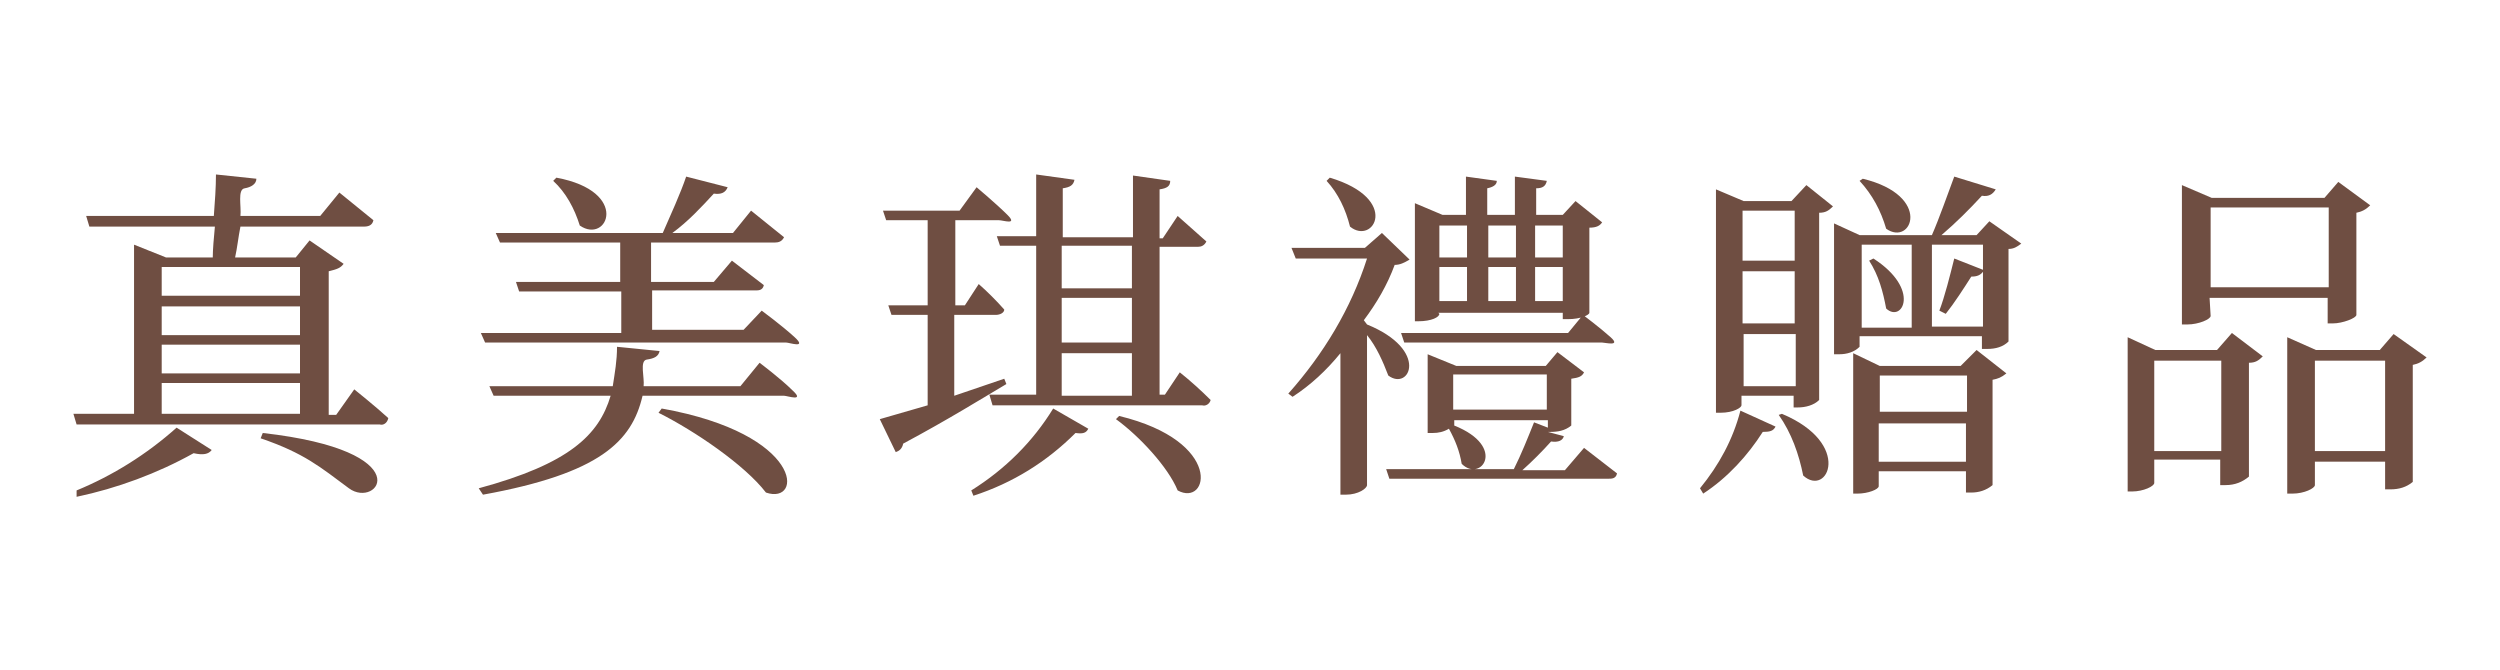
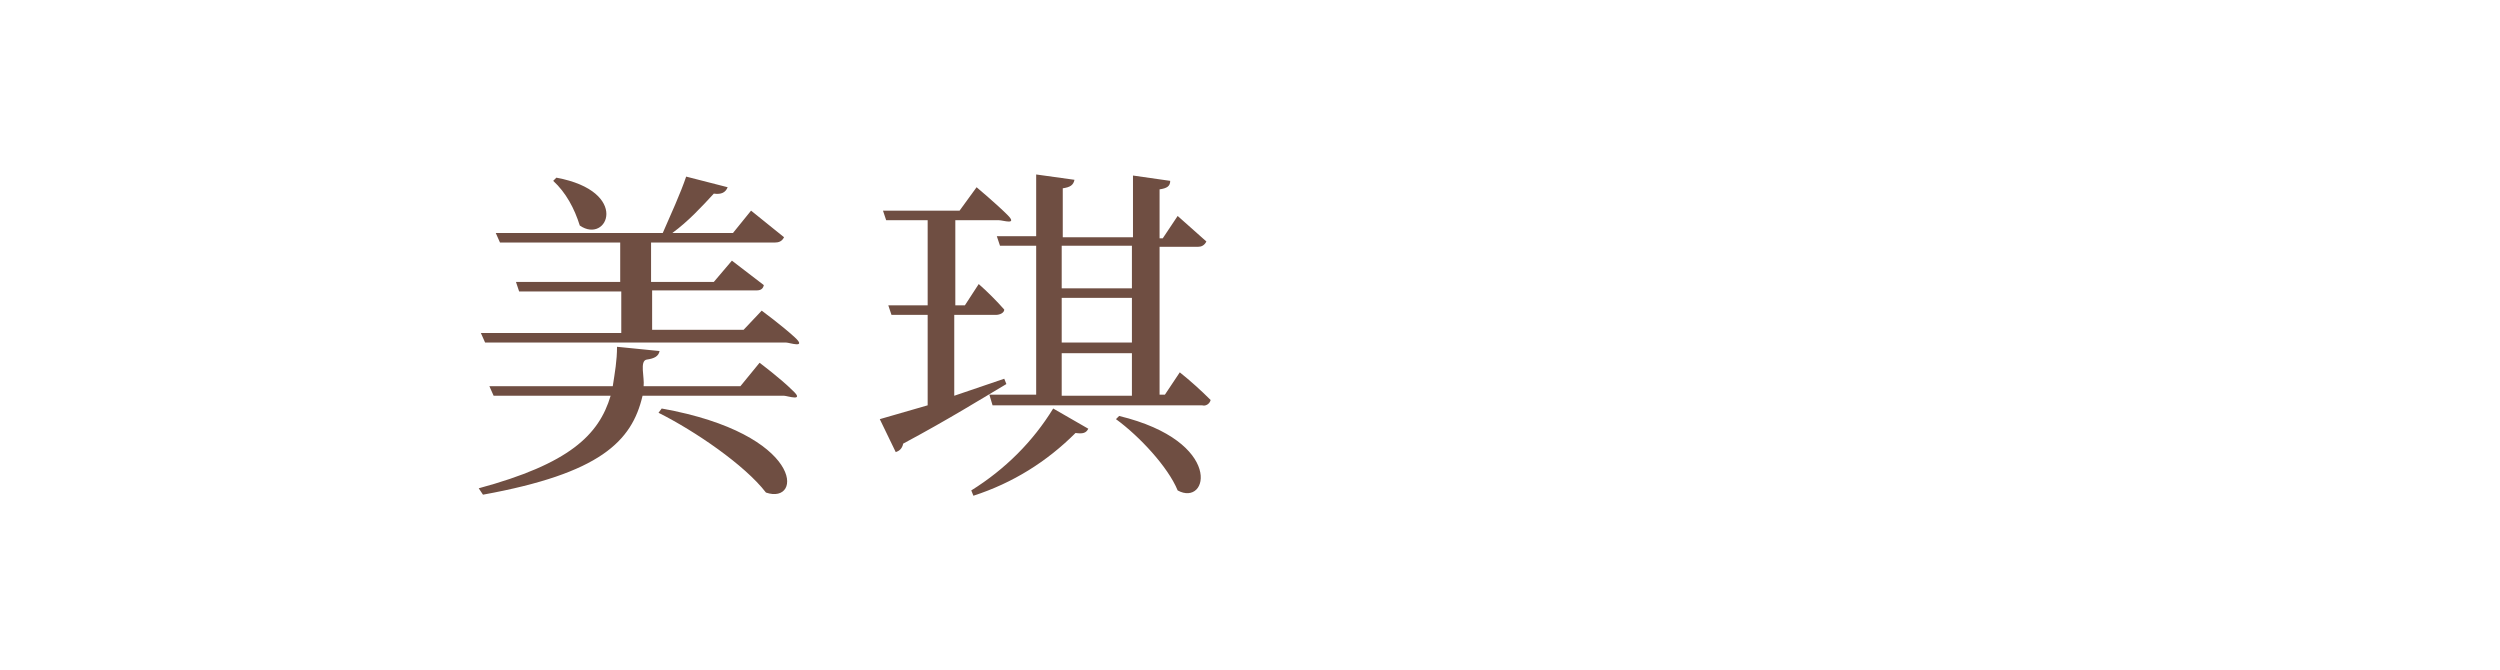
<svg xmlns="http://www.w3.org/2000/svg" version="1.1" id="圖層_1" x="0px" y="0px" viewBox="0 0 235 63" style="enable-background:new 0 0 235 63;" width="235" height="63" xml:space="preserve">
  <style type="text/css">
	.st0{fill:#6F4E42;}
</style>
  <g>
-     <path class="st0" d="M33.3,36.6c0,0,2,1.6,3.2,2.7c-0.1,0.5-0.5,0.7-0.8,0.6H7.2l-0.3-1h5.7V23l3,1.2H20c0-0.7,0.1-1.9,0.2-2.9H8.4   l-0.3-1h12c0.1-1.3,0.2-2.7,0.2-3.9l3.8,0.4c0,0.5-0.5,0.8-1.1,0.9c-0.7,0.1-0.3,1.7-0.4,2.6h7.5l1.8-2.2l3.2,2.6   c-0.1,0.5-0.5,0.6-0.9,0.6H22.6c-0.2,1-0.3,2-0.5,2.9h5.7l1.3-1.6l3.2,2.2c-0.3,0.4-0.6,0.5-1.4,0.7v13.5h0.7L33.3,36.6z M7.2,46.1   c3.4-1.4,6.6-3.4,9.4-5.9l3.3,2.1c-0.3,0.4-0.8,0.5-1.7,0.3c-3.4,1.9-7.2,3.3-11,4.1L7.2,46.1z M15.2,25.1v2.7h13v-2.7H15.2z    M28.2,28.8h-13v2.7h13V28.8z M15.2,32.4v2.7h13v-2.7H15.2z M15.2,38.9h13v-2.9h-13V38.9z M24.7,40.7c15,1.7,10.8,7.2,8.1,5.2   s-4.2-3.3-8.3-4.7L24.7,40.7z" />
    <path class="st0" d="M71.4,34.1c0,0,2,1.5,3.1,2.6c1.2,1.1-0.5,0.5-0.8,0.5H60.4c-1,4.3-4,7.3-15,9.3L45,45.9   c8.5-2.3,11.3-5,12.4-8.7h-11l-0.4-0.9h11.6c0.2-1.3,0.4-2.4,0.4-3.7l4,0.4c-0.1,0.5-0.5,0.7-1.2,0.8c-0.7,0.1-0.2,1.7-0.3,2.5h9.1   L71.4,34.1z M71.6,29.2c0,0,1.9,1.4,3.1,2.5c1.2,1.1-0.5,0.5-0.8,0.5H45.6l-0.4-0.9h13.2v-3.9h-9.6l-0.3-0.9h9.8v-3.7H47l-0.4-0.9   h15.7c0.7-1.6,1.7-3.8,2.2-5.3l3.9,1c-0.2,0.5-0.6,0.7-1.3,0.6c-1.2,1.3-2.4,2.6-3.9,3.7h5.7l1.7-2.1l3.1,2.5   c-0.2,0.4-0.5,0.5-0.9,0.5H61.2v3.7h5.9l1.7-2l3,2.3c-0.1,0.5-0.5,0.5-0.8,0.5h-9.7V31h8.6L71.6,29.2z M52.3,16.7   c7,1.3,4.8,6.3,2.2,4.5C54,19.6,53.2,18.1,52,17L52.3,16.7z M62.2,38.4c13.4,2.4,13.3,9.1,9.8,7.9c-2-2.6-6.7-5.8-10.1-7.5   L62.2,38.4z" />
    <path class="st0" d="M94.6,36.1c-2.2,1.3-5.4,3.3-9.7,5.6c-0.1,0.5-0.4,0.7-0.7,0.8l-1.5-3.1l4.5-1.3v-8.5h-3.4l-0.3-0.9h3.7v-8   h-3.9l-0.3-0.9h7.2l1.6-2.2c0,0,1.9,1.6,2.9,2.6s-0.4,0.5-0.8,0.5h-4.1v8h0.9l1.3-2c0.8,0.7,1.7,1.6,2.4,2.4c0,0.3-0.4,0.5-0.8,0.5   h-3.9v7.6l4.7-1.6L94.6,36.1z M91.3,46.1c3.2-2,5.8-4.6,7.7-7.7l3.3,1.9c-0.2,0.4-0.5,0.5-1.2,0.4c-2.7,2.7-5.9,4.7-9.6,5.9   L91.3,46.1z M110.9,35c1,0.8,2,1.7,2.9,2.6c-0.1,0.4-0.5,0.6-0.8,0.5H93.3l-0.3-1h4.4V23.1h-3.4l-0.3-0.9h3.7v-5.8l3.6,0.5   c-0.1,0.5-0.4,0.7-1.1,0.8v4.6h6.6v-5.8L110,17c0,0.5-0.3,0.7-1,0.8v4.6h0.3l1.4-2.1l2.7,2.4c-0.2,0.4-0.5,0.5-0.8,0.5H109v13.9   h0.5L110.9,35z M99.8,23.1v4h6.6v-4H99.8z M99.8,32.2h6.6v-4.2h-6.6V32.2z M99.8,37.2h6.6v-4h-6.6V37.2z M105.2,39.1   c9.9,2.4,8.4,8.6,5.5,7c-0.9-2.2-3.6-5.1-5.8-6.7L105.2,39.1z" />
-     <path class="st0" d="M128.5,30.5c5.9,2.4,4,6.3,2,4.8c-0.5-1.3-1.1-2.7-2-3.8v14.1c0,0.3-0.8,0.9-2,0.9H126V33.2   c-1.3,1.6-2.8,3-4.5,4.1l-0.4-0.3c3.3-3.7,5.9-8,7.4-12.7h-6.7l-0.4-1h6.9l1.6-1.4l2.6,2.5c-0.5,0.3-0.9,0.5-1.4,0.5   c-0.7,1.9-1.7,3.6-2.9,5.2L128.5,30.5z M125,16.7c6.7,2,4.1,6.4,1.9,4.6c-0.4-1.6-1.1-3.1-2.2-4.3L125,16.7z M148.9,42.1l3.1,2.4   c-0.1,0.5-0.5,0.5-0.8,0.5h-20.6l-0.3-0.9h12c0.7-1.4,1.3-2.9,1.9-4.4l1.3,0.5v-0.7h-8.8v0.5c5,2,2.5,5.4,0.7,3.6   c-0.2-1.2-0.6-2.2-1.2-3.3c-0.5,0.3-1,0.4-1.5,0.4h-0.5v-7.4l2.7,1.1h8.4l1.1-1.3l2.5,1.9c-0.2,0.4-0.5,0.5-1.2,0.6v4.4   c-0.6,0.5-1.3,0.6-2,0.6h-0.2L147,41c-0.1,0.4-0.5,0.6-1.2,0.5c-0.8,0.9-1.8,1.9-2.7,2.7h4L148.9,42.1z M148.8,29.6   c0,0,1.6,1.2,2.6,2.1c1,0.9-0.5,0.5-0.8,0.5H132l-0.3-0.9h15.7L148.8,29.6z M135.3,29.5c0,0.3-0.7,0.7-2,0.7H133V19.1l2.6,1.1h2.2   v-3.6l2.9,0.4c0,0.4-0.4,0.6-0.9,0.7v2.5h2.6v-3.6l3,0.4c-0.1,0.5-0.4,0.7-1,0.7v2.5h2.5l1.2-1.3l2.5,2c-0.2,0.3-0.5,0.5-1.2,0.5v8   c0,0.2-0.8,0.6-2,0.6h-0.5v-0.6h-11.7L135.3,29.5z M135.3,21.2v3h2.6v-3H135.3z M137.9,25.1h-2.6v3.2h2.6V25.1z M145.4,38.5v-3.3   h-8.8v3.3H145.4z M139.9,21.2v3h2.6v-3H139.9z M139.9,28.3h2.6v-3.2h-2.6V28.3z M144.3,21.2v3h2.6v-3H144.3z M146.9,28.3v-3.2h-2.6   v3.2H146.9z" />
-     <path class="st0" d="M159.8,45.9c1.8-2.2,3.1-4.6,3.8-7.3l3.3,1.5c-0.2,0.4-0.5,0.5-1.2,0.5c-1.4,2.2-3.3,4.3-5.6,5.8L159.8,45.9z    M169.8,17.4l2.5,2c-0.4,0.4-0.7,0.6-1.3,0.6v17.6c-0.5,0.5-1.3,0.7-2,0.7h-0.4v-1.1h-4.9v0.9c0,0.2-0.7,0.7-2,0.7h-0.4v-21   l2.6,1.1h4.5L169.8,17.4z M163.8,19.8v4.7h4.9v-4.7H163.8z M163.8,25.5v4.9h4.9v-4.9H163.8z M168.8,36.3v-4.9h-4.9v4.9H168.8z    M167.5,38.9c6.7,2.8,4.3,7.9,2,5.8c-0.4-2-1.1-4-2.3-5.7L167.5,38.9z M190,22.9c-0.4,0.3-0.7,0.5-1.2,0.5v8.7   c-0.5,0.5-1.2,0.7-2,0.7h-0.5v-1.2h-11.5v1c-0.5,0.5-1.2,0.7-1.9,0.7h-0.5V21l2.4,1.1h6.8c0.7-1.6,1.5-3.9,2.1-5.5l3.9,1.2   c-0.3,0.5-0.7,0.7-1.3,0.6c-1.2,1.3-2.4,2.5-3.8,3.7h3.3l1.2-1.3L190,22.9z M185.8,32.9l2.8,2.2c-0.5,0.4-0.8,0.5-1.3,0.6v9.9   c-0.6,0.5-1.3,0.7-2,0.7h-0.5v-2h-8.2v1.4c0,0.3-1,0.7-2,0.7h-0.4V33.2l2.5,1.2h7.6L185.8,32.9z M175.1,16.8   c6.6,1.6,4.6,6.4,2.2,4.7c-0.5-1.7-1.3-3.2-2.5-4.5L175.1,16.8z M175,30.8h4.7V23H175V30.8z M176.1,24.3c4.5,2.9,2.7,6.1,1.2,4.7   c-0.3-1.6-0.7-3.1-1.6-4.5L176.1,24.3z M176.7,35.3v3.4h8.2v-3.4H176.7z M184.8,43.4v-3.6h-8.2v3.6H184.8z M186.4,30.8V23h-4.8v7.7   H186.4z M182.3,29.2c0.5-1.3,1-3.3,1.4-4.9l2.8,1.1c-0.3,0.5-0.7,0.6-1.2,0.6c-0.7,1.1-1.6,2.5-2.4,3.5L182.3,29.2z" />
-     <path class="st0" d="M209.8,31.3l2.9,2.2c-0.4,0.4-0.7,0.6-1.3,0.6v10.7c-0.6,0.5-1.3,0.8-2.2,0.8h-0.5v-2.4h-6.2v2.2   c0,0.3-1,0.8-2.1,0.8H200V31.7l2.6,1.2h5.8L209.8,31.3z M208.8,42.4v-8.5h-6.3v8.5H208.8z M207.8,29.7c0,0.3-1.1,0.8-2.2,0.8h-0.5   V17.4l2.8,1.2h10.6l1.3-1.5l3,2.2c-0.4,0.4-0.8,0.6-1.3,0.7v9.6c0,0.3-1.3,0.8-2.2,0.8h-0.5V28h-11.1L207.8,29.7L207.8,29.7z    M207.8,19.5V27h11.1v-7.5H207.8z M228.1,33.6c-0.4,0.4-0.8,0.6-1.3,0.7v11c-0.6,0.5-1.3,0.7-2.1,0.7h-0.5v-2.6h-6.6v2.2   c0,0.3-1,0.8-2.1,0.8H215V31.7l2.7,1.2h6l1.3-1.5L228.1,33.6z M224.2,42.4v-8.5h-6.6v8.5H224.2z" />
  </g>
</svg>